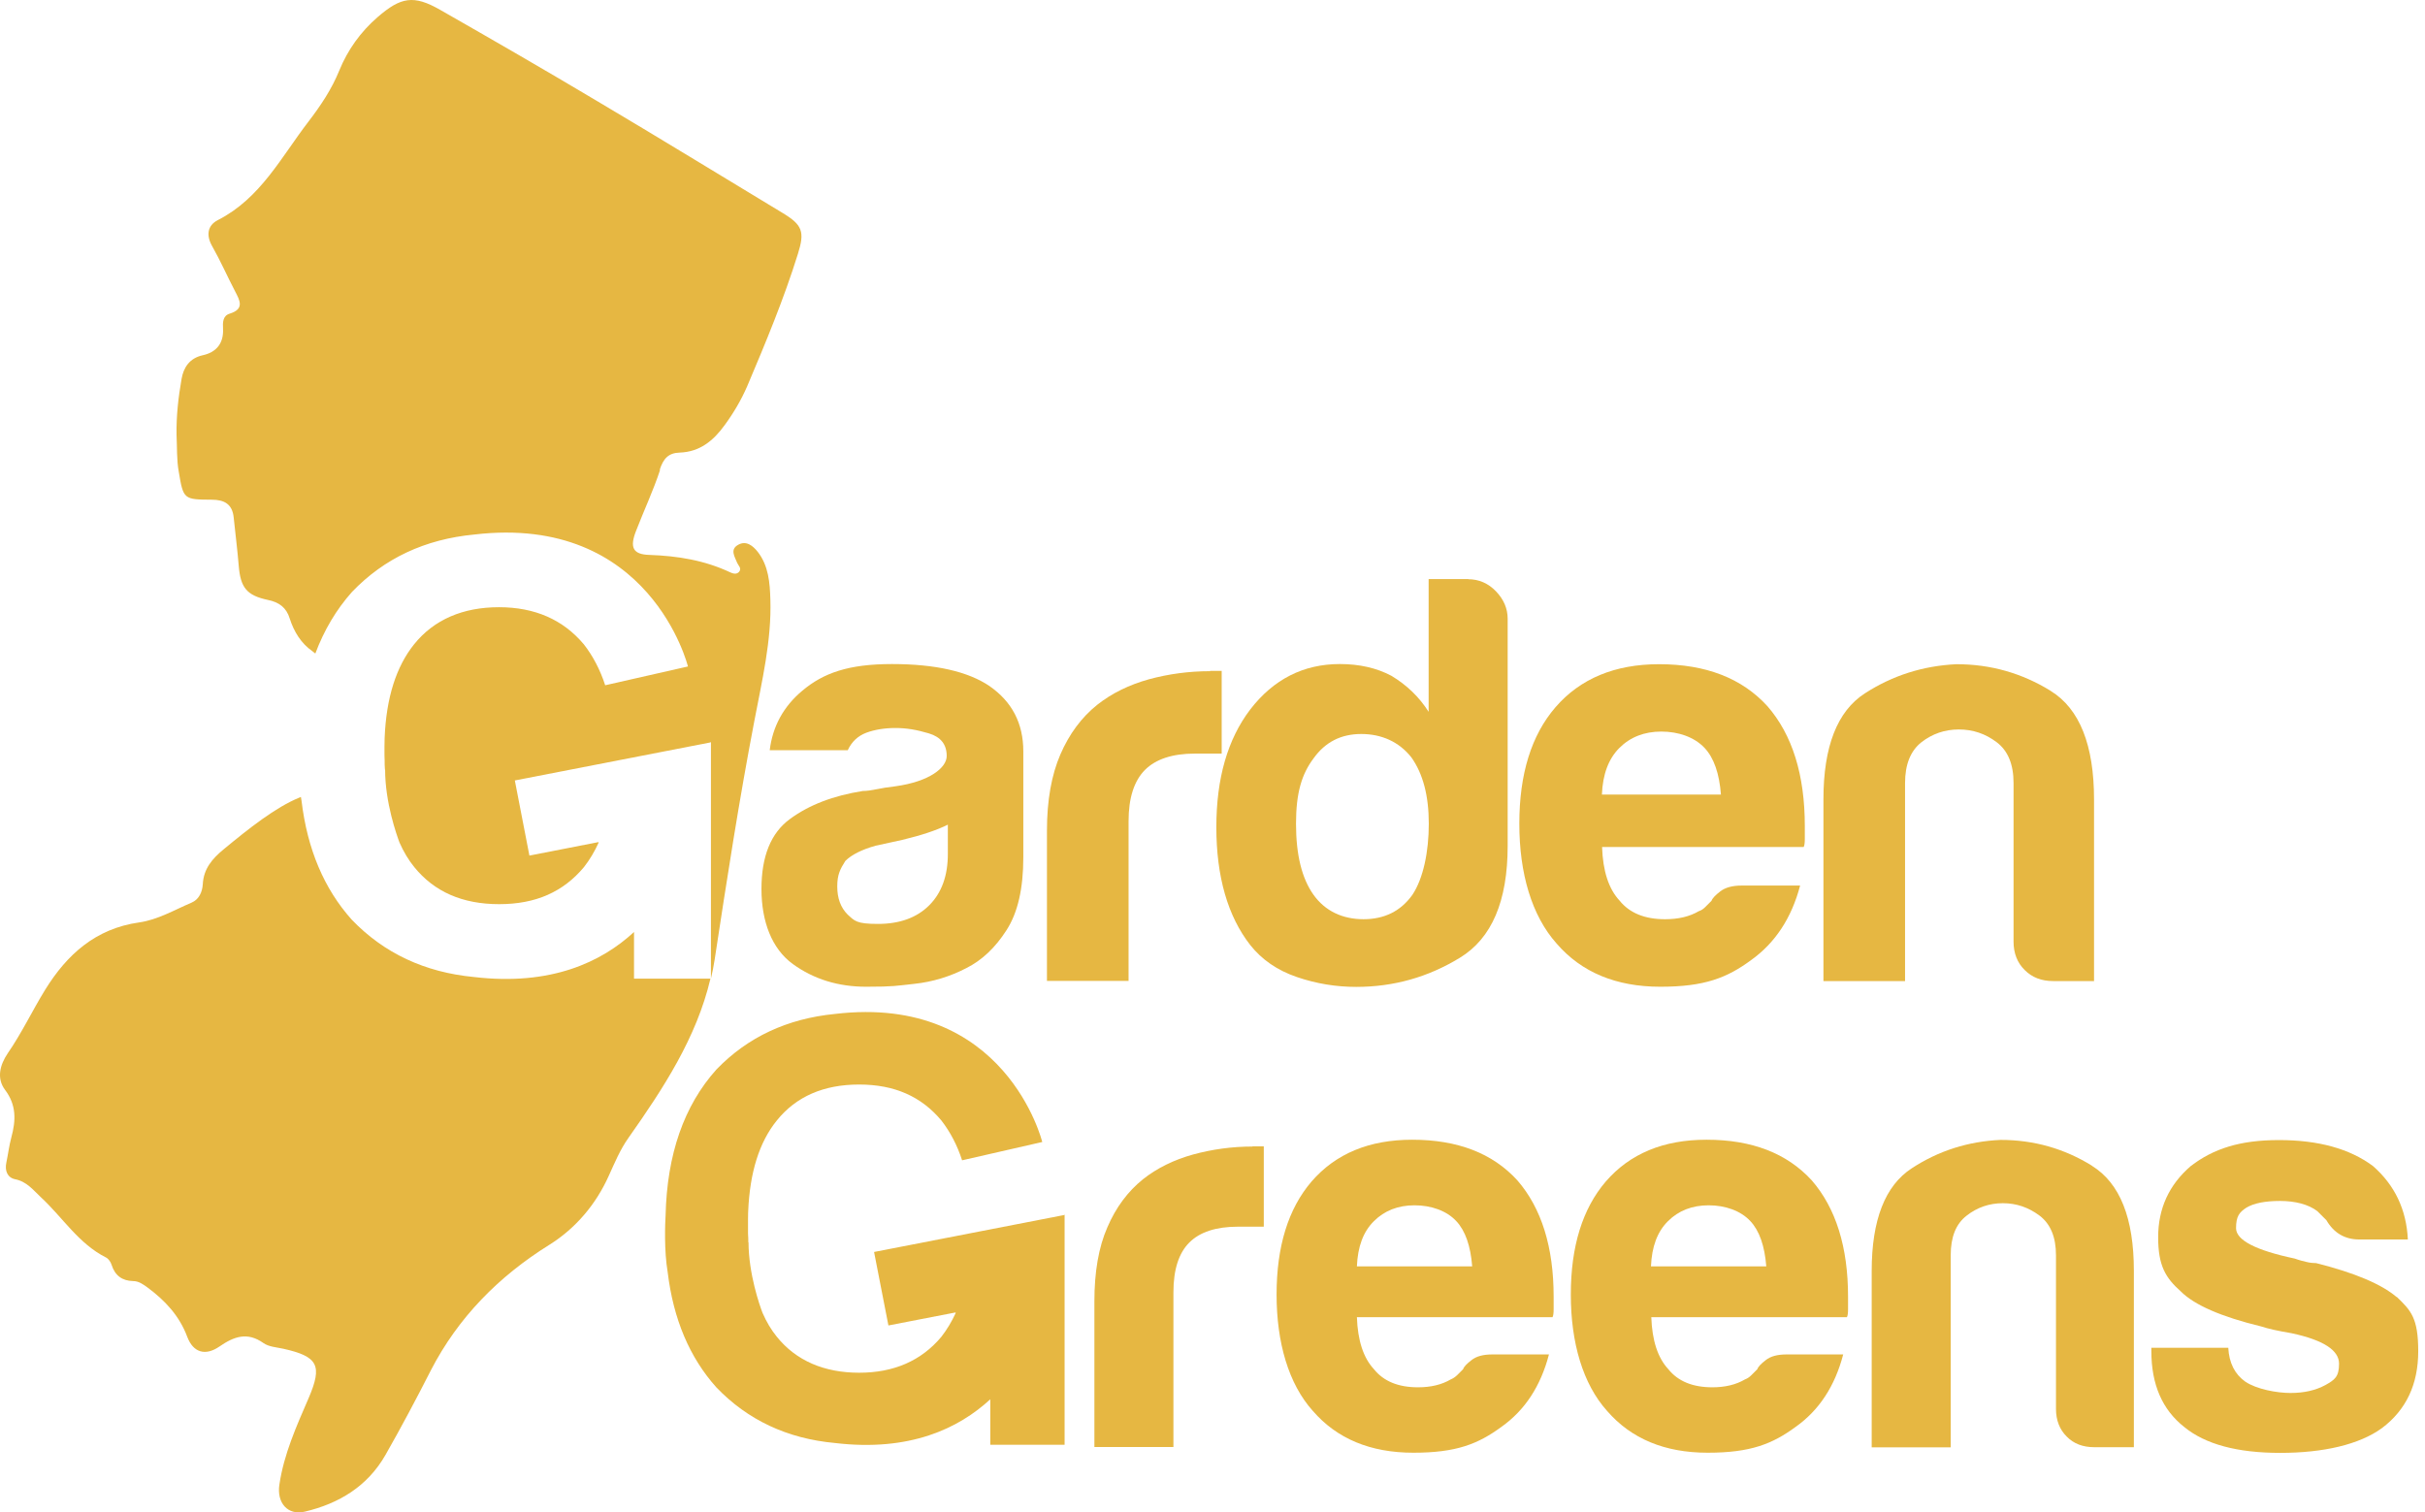
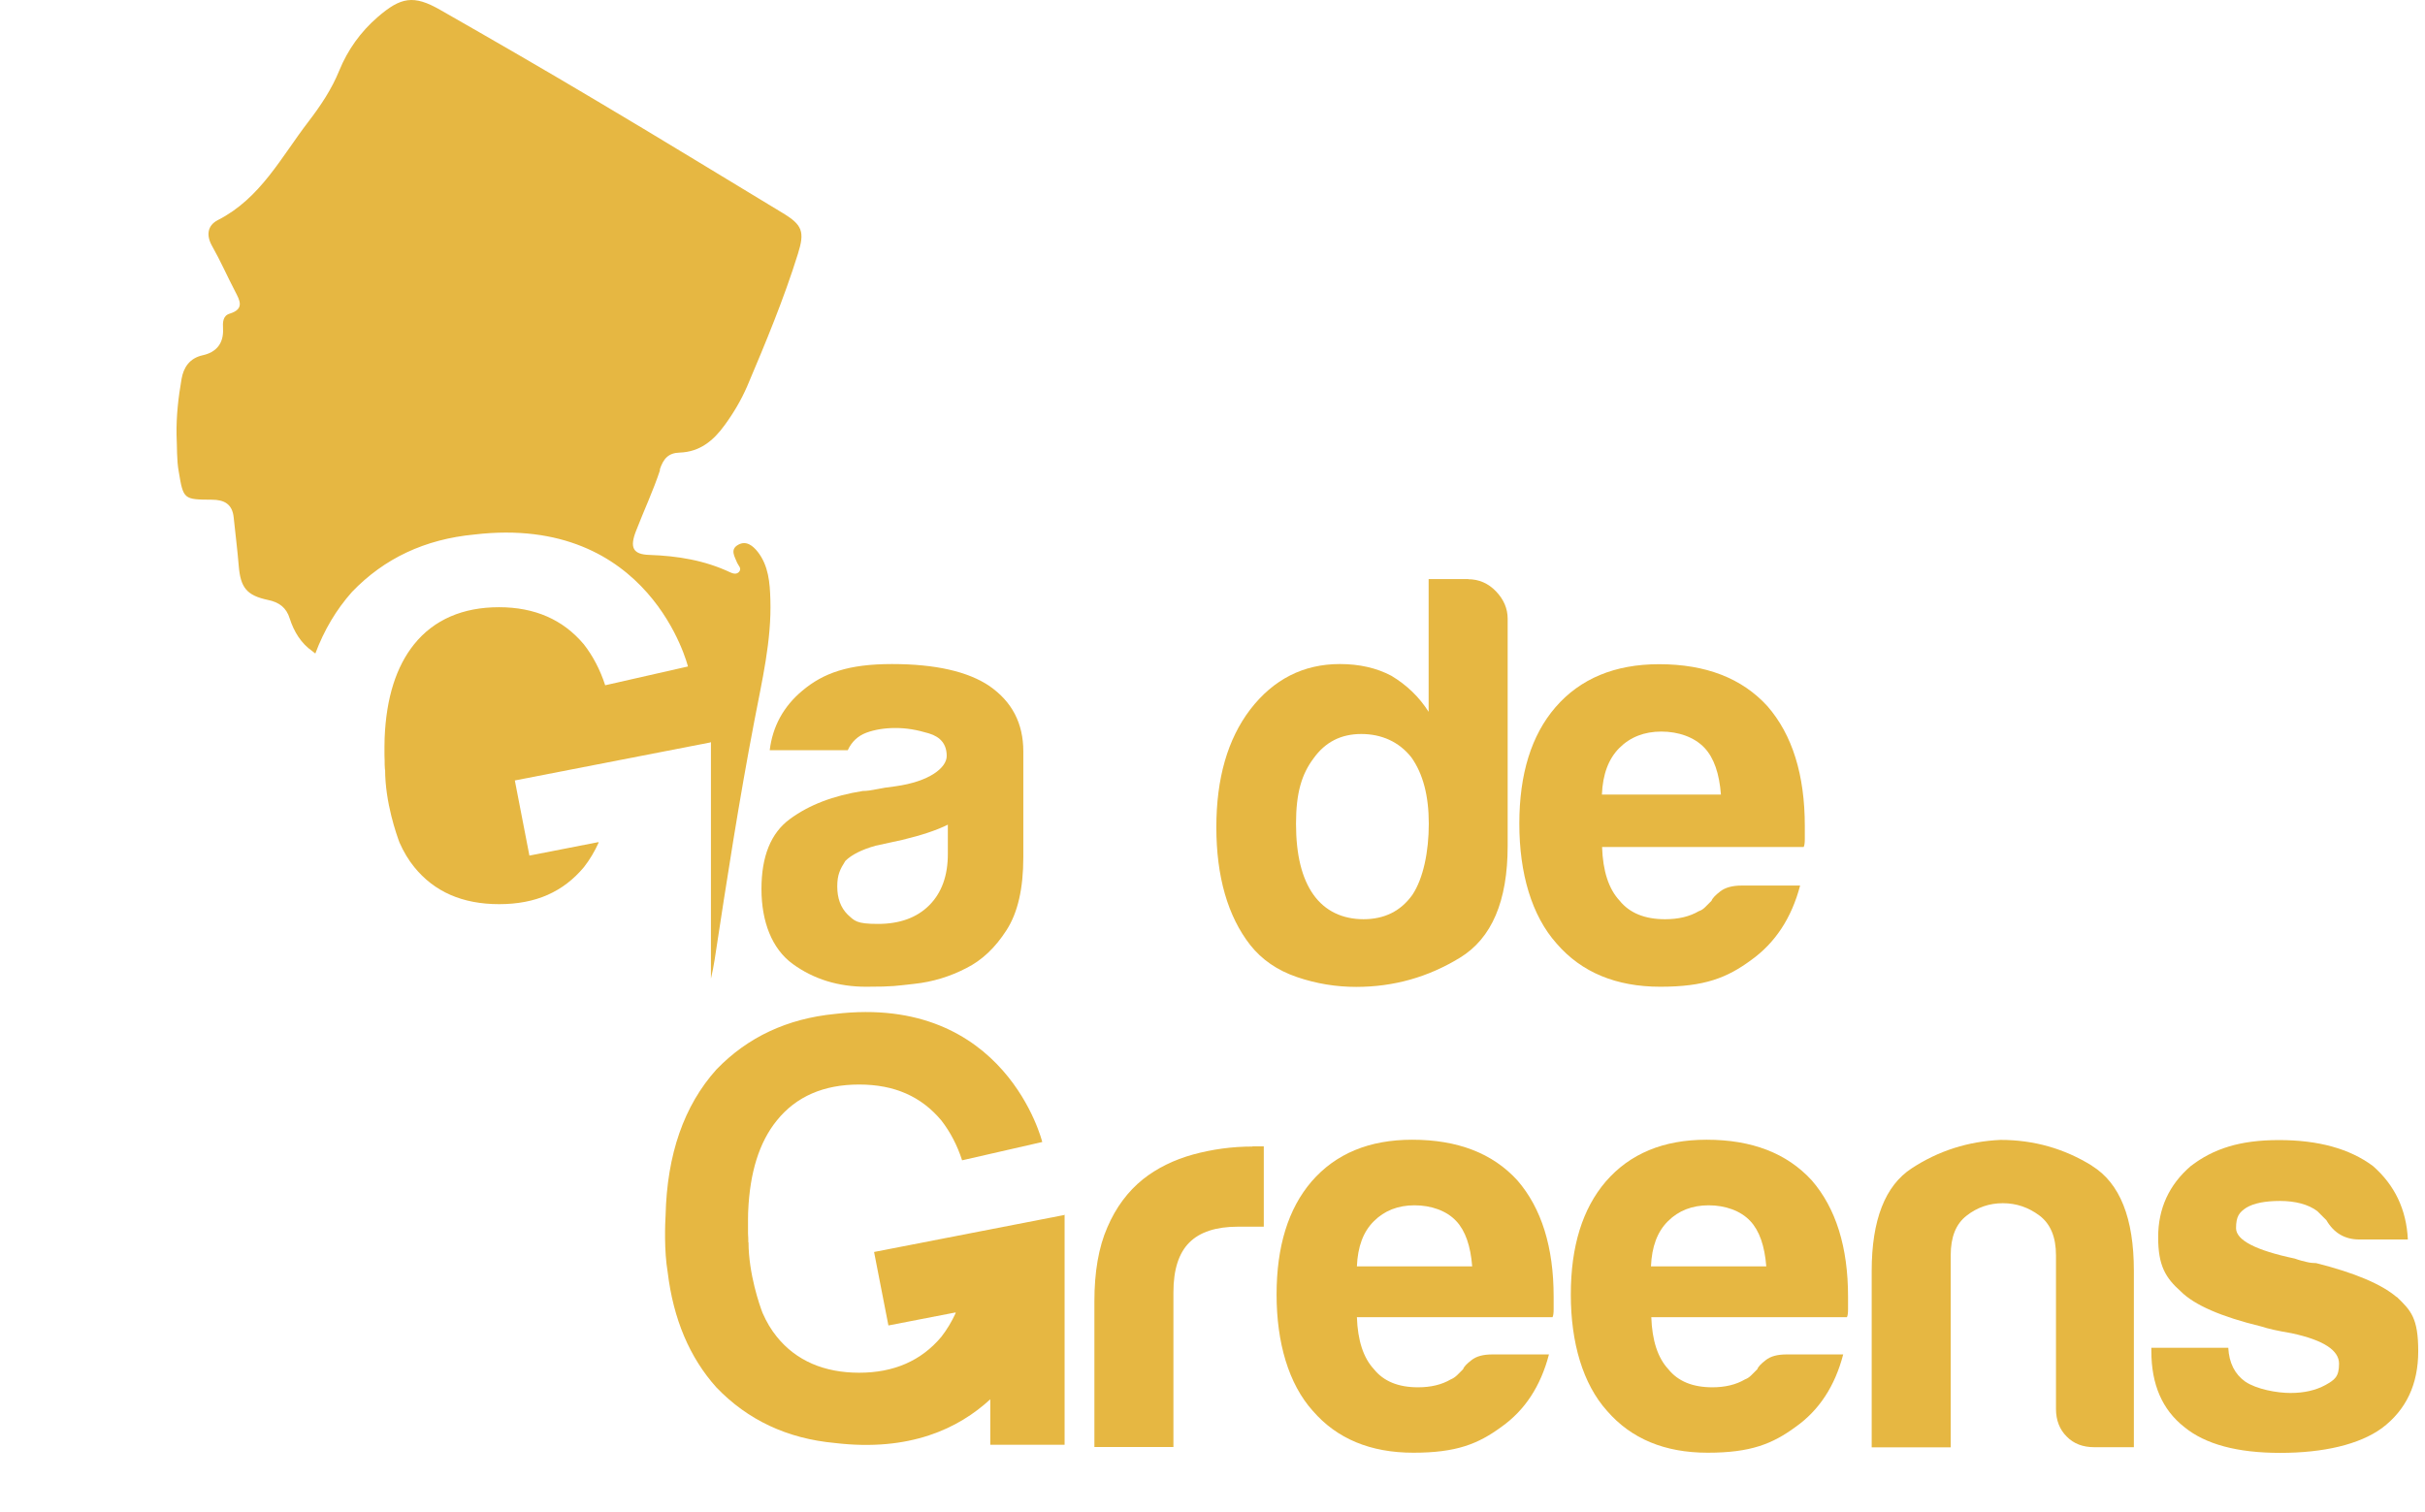
<svg xmlns="http://www.w3.org/2000/svg" width="202" height="126" viewBox="0 0 202 126" fill="none">
  <path d="M82.448 57.171C80.641 55.943 77.916 55.323 74.301 55.323C70.686 55.323 68.582 56.065 66.828 57.548C65.277 58.843 64.36 60.503 64.117 62.499H70.619C70.942 61.797 71.455 61.312 72.17 61.042C72.871 60.786 73.681 60.651 74.598 60.651C75.515 60.651 76.365 60.799 77.363 61.096C78.361 61.393 78.86 62.013 78.86 62.985C78.86 63.956 77.431 65.116 74.584 65.507C74.004 65.575 73.478 65.655 73.033 65.75C72.575 65.844 72.197 65.898 71.873 65.898C69.405 66.289 67.395 67.058 65.803 68.232C64.211 69.392 63.429 71.348 63.429 74.059C63.429 76.77 64.292 79.05 66.046 80.318C67.799 81.586 69.836 82.207 72.156 82.207C74.477 82.207 74.665 82.126 76.176 81.964C77.687 81.802 79.144 81.357 80.493 80.655C81.787 80.008 82.907 78.956 83.838 77.499C84.782 76.042 85.241 74.019 85.241 71.429V62.593C85.241 60.26 84.296 58.452 82.421 57.157H82.448V57.171ZM78.955 71.145C78.955 72.953 78.442 74.383 77.404 75.421C76.365 76.46 74.935 76.973 73.128 76.973C71.32 76.973 71.185 76.716 70.605 76.19C70.025 75.61 69.742 74.828 69.742 73.857C69.742 72.885 69.971 72.427 70.416 71.725C70.929 71.213 71.779 70.781 72.939 70.457L75.164 69.972C76.783 69.581 78.038 69.163 78.955 68.704V71.132V71.145Z" fill="#E6B742" />
-   <path d="M100.807 55.917C99.053 55.917 97.354 56.146 95.708 56.591C94.063 57.05 92.619 57.751 91.392 58.722C90.097 59.761 89.072 61.137 88.33 62.85C87.588 64.563 87.21 66.681 87.21 69.203V81.721H94.009V68.421C94.009 66.479 94.467 65.062 95.371 64.145C96.275 63.241 97.664 62.783 99.539 62.783H101.765V55.89H100.794V55.917H100.807Z" fill="#E6B742" />
  <path d="M138.199 55.336C134.516 55.336 131.63 56.537 129.566 58.925C127.556 61.258 126.558 64.496 126.558 68.623C126.558 72.751 127.583 76.285 129.674 78.619C131.738 81.006 134.624 82.207 138.307 82.207C141.989 82.207 143.864 81.465 145.874 79.981C147.871 78.551 149.233 76.487 149.948 73.776H145.092C144.31 73.776 143.716 73.938 143.298 74.262C142.88 74.585 142.637 74.842 142.569 75.044C142.381 75.233 142.205 75.408 142.043 75.57C141.881 75.732 141.706 75.853 141.517 75.907C140.735 76.366 139.804 76.582 138.698 76.582C137.012 76.582 135.744 76.069 134.908 75.031C134.004 74.059 133.518 72.576 133.451 70.566H150.245C150.312 70.431 150.339 70.215 150.339 69.891V68.826C150.339 64.549 149.3 61.218 147.223 58.83C145.092 56.496 142.084 55.336 138.199 55.336ZM133.437 66.195C133.505 64.509 133.99 63.214 134.894 62.31C135.798 61.407 136.971 60.948 138.388 60.948C139.804 60.948 141.14 61.407 141.989 62.31C142.772 63.147 143.217 64.442 143.352 66.195H133.437Z" fill="#E6B742" />
-   <path d="M170.829 57.562C168.428 56.078 165.811 55.336 162.965 55.336C160.173 55.471 157.637 56.281 155.344 57.764C153.037 59.248 151.89 62.202 151.89 66.6V81.735H158.689V65.237C158.689 63.686 159.147 62.553 160.051 61.838C160.955 61.137 161.994 60.773 163.167 60.773C164.341 60.773 165.379 61.123 166.324 61.838C167.268 62.553 167.727 63.686 167.727 65.237V78.443C167.727 79.414 168.037 80.21 168.657 80.817C169.278 81.438 170.06 81.735 171.031 81.735H174.431V66.6C174.431 62.081 173.23 59.059 170.842 57.576L170.829 57.562Z" fill="#E6B742" />
  <path d="M104.328 95.52C102.628 95.52 100.983 95.749 99.391 96.181C97.786 96.626 96.383 97.314 95.209 98.245C93.955 99.256 92.957 100.578 92.242 102.251C91.513 103.91 91.162 105.974 91.162 108.415V120.556H97.745V107.66C97.745 105.772 98.19 104.396 99.067 103.519C99.944 102.642 101.293 102.197 103.114 102.197H105.272V95.506H104.328V95.52Z" fill="#E6B742" />
  <path d="M117.628 94.953C114.053 94.953 111.261 96.113 109.251 98.433C107.309 100.699 106.338 103.842 106.338 107.849C106.338 111.855 107.336 115.295 109.359 117.547C111.369 119.867 114.161 121.028 117.736 121.028C121.311 121.028 123.132 120.299 125.074 118.869C127.016 117.493 128.338 115.484 129.026 112.84H124.319C123.563 112.84 122.983 112.988 122.578 113.312C122.174 113.622 121.931 113.878 121.877 114.067L121.364 114.58C121.203 114.728 121.027 114.85 120.852 114.917C120.096 115.362 119.193 115.578 118.114 115.578C116.481 115.578 115.254 115.079 114.445 114.067C113.568 113.123 113.096 111.68 113.028 109.737H129.323C129.39 109.616 129.417 109.386 129.417 109.076V108.038C129.417 103.896 128.406 100.659 126.396 98.339C124.332 96.073 121.405 94.953 117.641 94.953H117.628ZM113.028 105.502C113.096 103.869 113.554 102.615 114.445 101.738C115.321 100.861 116.454 100.416 117.83 100.416C119.206 100.416 120.501 100.861 121.311 101.738C122.066 102.547 122.498 103.802 122.632 105.502H113.028Z" fill="#E6B742" />
  <path d="M142.138 94.953C138.563 94.953 135.771 96.113 133.761 98.433C131.819 100.699 130.847 103.842 130.847 107.849C130.847 111.855 131.846 115.295 133.869 117.547C135.879 119.867 138.671 121.028 142.246 121.028C145.82 121.028 147.641 120.299 149.584 118.869C151.526 117.493 152.848 115.484 153.536 112.84H148.828C148.073 112.84 147.493 112.988 147.088 113.312C146.684 113.622 146.441 113.878 146.387 114.067C146.198 114.256 146.023 114.431 145.874 114.58C145.726 114.728 145.55 114.85 145.362 114.917C144.606 115.362 143.702 115.578 142.637 115.578C141.005 115.578 139.777 115.079 138.968 114.067C138.091 113.123 137.619 111.68 137.551 109.737H153.846C153.914 109.616 153.941 109.386 153.941 109.076V108.038C153.941 103.896 152.929 100.659 150.919 98.339C148.842 96.073 145.928 94.953 142.165 94.953H142.138ZM137.524 105.502C137.592 103.869 138.051 102.615 138.941 101.738C139.818 100.861 140.951 100.416 142.327 100.416C143.702 100.416 144.997 100.861 145.807 101.738C146.562 102.547 146.994 103.802 147.129 105.502H137.524Z" fill="#E6B742" />
  <path d="M174.269 97.125C171.949 95.682 169.399 94.967 166.647 94.967C163.95 95.088 161.481 95.871 159.255 97.327C157.03 98.771 155.91 101.63 155.91 105.893V120.583H162.493V104.571C162.493 103.06 162.924 101.968 163.815 101.28C164.692 100.592 165.703 100.241 166.836 100.241C167.969 100.241 168.981 100.592 169.898 101.28C170.802 101.968 171.261 103.06 171.261 104.571V117.372C171.261 118.316 171.557 119.085 172.151 119.679C172.744 120.286 173.513 120.569 174.458 120.569H177.749V105.879C177.749 101.482 176.589 98.568 174.255 97.125H174.269Z" fill="#E6B742" />
  <path d="M199.628 108.052C198.374 106.986 196.148 106.042 192.938 105.233C192.681 105.233 192.425 105.206 192.142 105.138C191.858 105.071 191.521 104.99 191.157 104.855C187.893 104.167 186.26 103.317 186.26 102.319C186.26 101.321 186.544 100.997 187.11 100.619C187.731 100.242 188.675 100.053 189.93 100.053C191.184 100.053 192.29 100.336 193.032 100.903C193.288 101.159 193.531 101.402 193.787 101.658C194.408 102.724 195.325 103.263 196.526 103.263H200.572C200.451 100.754 199.466 98.717 197.659 97.139C195.716 95.696 193.113 94.981 189.835 94.981C186.557 94.981 184.372 95.709 182.497 97.139C180.676 98.704 179.772 100.687 179.772 103.074C179.772 105.462 180.393 106.46 181.661 107.593C182.794 108.726 185.019 109.698 188.351 110.507C188.918 110.696 189.768 110.885 190.887 111.073C193.531 111.64 194.84 112.49 194.84 113.609C194.84 114.729 194.462 114.958 193.706 115.39C192.884 115.835 191.926 116.051 190.793 116.051C189.66 116.051 187.974 115.741 187.029 115.107C186.153 114.486 185.68 113.542 185.613 112.287H179.206V112.571C179.206 115.336 180.109 117.44 181.944 118.884C183.698 120.327 186.368 121.042 189.943 121.042C193.518 121.042 196.526 120.354 198.414 118.978C200.424 117.467 201.436 115.336 201.436 112.571C201.436 109.805 200.829 109.185 199.655 108.052H199.628Z" fill="#E6B742" />
  <path d="M72.817 104.342L74.004 110.426L79.575 109.346L79.616 109.373C79.279 110.102 78.887 110.763 78.415 111.37C76.743 113.366 74.463 114.364 71.563 114.364C68.663 114.364 66.316 113.366 64.71 111.37C64.238 110.79 63.847 110.129 63.523 109.387C63.281 108.766 62.363 106.15 62.35 103.506H62.336C62.336 103.249 62.323 102.993 62.309 102.75V101.604C62.309 101.186 62.323 100.916 62.323 100.916C62.458 97.692 63.24 95.156 64.71 93.348C66.316 91.352 68.609 90.354 71.563 90.354C74.517 90.354 76.743 91.352 78.415 93.348C79.157 94.306 79.737 95.412 80.142 96.667L86.819 95.142C86.819 95.142 83.784 82.786 69.553 84.473C65.574 84.864 62.282 86.401 59.679 89.099C56.968 92.121 55.565 96.168 55.443 101.253C55.403 101.9 55.309 104.18 55.619 106.001C56.091 109.899 57.44 113.096 59.679 115.592C62.282 118.303 65.574 119.854 69.553 120.219C75.785 120.961 79.859 119.005 82.489 116.577V120.367H88.68V101.186L88.64 101.226L72.817 104.302V104.342Z" fill="#E6B742" />
  <path d="M122.309 48.241H119.004V59.302C118.222 58.074 117.196 57.076 115.888 56.294C114.66 55.646 113.231 55.322 111.612 55.322C108.577 55.322 106.081 56.59 104.139 59.113C102.264 61.581 101.32 64.832 101.32 68.919C101.32 73.007 102.264 76.325 104.139 78.726C105.11 79.954 106.405 80.844 108.024 81.397C109.642 81.95 111.288 82.22 112.974 82.22C116.09 82.22 118.963 81.41 121.607 79.792C124.265 78.173 125.587 75.07 125.587 70.471V51.545C125.587 50.709 125.263 49.94 124.615 49.266C123.968 48.591 123.186 48.254 122.282 48.254H122.309V48.241ZM117.655 74.544C116.684 75.907 115.321 76.581 113.581 76.581C111.841 76.581 110.384 75.907 109.413 74.544C108.442 73.182 107.956 71.213 107.956 68.623C107.956 66.033 108.442 64.482 109.413 63.187C110.384 61.824 111.706 61.15 113.392 61.15C115.079 61.15 116.535 61.797 117.561 63.092C118.532 64.455 119.017 66.289 119.017 68.623C119.017 70.956 118.559 73.182 117.655 74.544Z" fill="#E6B742" />
-   <path d="M52.813 81.559V77.647C50.115 80.142 45.907 82.152 39.486 81.397C35.385 81.006 31.986 79.414 29.302 76.622C26.995 74.045 25.605 70.754 25.12 66.734C25.106 66.626 25.079 66.505 25.066 66.397C25.026 66.41 24.985 66.437 24.931 66.451C22.948 67.26 20.723 69.027 18.618 70.767C17.687 71.536 16.959 72.373 16.892 73.668C16.851 74.315 16.581 74.936 15.947 75.205C14.518 75.812 13.128 76.635 11.577 76.851C7.975 77.364 5.588 79.508 3.767 82.449C2.688 84.203 1.811 86.064 0.637 87.764C0.003 88.708 -0.307 89.828 0.421 90.799C1.379 92.067 1.325 93.348 0.947 94.751C0.759 95.439 0.678 96.154 0.529 96.855C0.381 97.543 0.624 98.11 1.258 98.245C2.229 98.434 2.768 99.148 3.416 99.755C5.223 101.428 6.545 103.613 8.825 104.76C9.041 104.868 9.23 105.151 9.297 105.38C9.58 106.271 10.174 106.702 11.078 106.729C11.55 106.729 11.901 106.986 12.278 107.255C13.735 108.335 14.936 109.603 15.597 111.37C16.096 112.692 17.107 112.988 18.281 112.179C19.495 111.343 20.601 110.938 21.95 111.896C22.395 112.206 23.043 112.246 23.609 112.368C26.496 113.015 26.873 113.757 25.713 116.468C24.702 118.802 23.65 121.136 23.272 123.685C23.043 125.196 23.96 126.275 25.39 125.938C28.236 125.263 30.61 123.833 32.107 121.217C33.429 118.896 34.684 116.536 35.898 114.148C38.164 109.764 41.536 106.338 45.758 103.708C47.957 102.332 49.643 100.336 50.709 97.961C51.208 96.869 51.639 95.803 52.354 94.791C55.255 90.677 58.02 86.455 59.18 81.532H52.786L52.813 81.559Z" fill="#E6B742" />
  <path d="M54.958 39.122C55.255 38.219 55.673 37.733 56.617 37.706C58.289 37.652 59.436 36.708 60.367 35.413C61.109 34.401 61.743 33.322 62.242 32.175C63.78 28.547 65.29 24.918 66.464 21.155C67.044 19.307 66.855 18.74 65.169 17.729C60.03 14.626 54.931 11.497 49.764 8.435C45.421 5.845 41.05 3.322 36.653 0.813C34.454 -0.441 33.389 -0.252 31.446 1.434C30.03 2.661 28.964 4.159 28.263 5.872C27.629 7.437 26.712 8.799 25.713 10.107C23.434 13.062 21.707 16.528 18.146 18.336C17.283 18.781 17.148 19.604 17.687 20.534C18.375 21.748 18.928 23.016 19.576 24.257C19.967 25.013 20.399 25.741 19.131 26.132C18.551 26.308 18.551 26.874 18.578 27.373C18.645 28.614 18.011 29.356 16.878 29.599C15.785 29.842 15.286 30.624 15.124 31.569C14.855 33.106 14.679 34.671 14.706 36.236C14.76 37.261 14.706 38.313 14.895 39.325C15.273 41.604 15.313 41.618 17.633 41.631C18.686 41.631 19.36 41.996 19.468 43.129C19.603 44.464 19.778 45.8 19.886 47.135C20.035 48.942 20.534 49.603 22.314 49.981C23.231 50.17 23.852 50.602 24.135 51.532C24.486 52.625 25.079 53.596 26.01 54.244C26.105 54.311 26.186 54.379 26.267 54.446C26.995 52.504 28.006 50.79 29.328 49.307C32.013 46.514 35.399 44.923 39.513 44.532C54.175 42.805 57.305 55.525 57.305 55.525L50.412 57.09C49.994 55.808 49.4 54.662 48.631 53.677C46.905 51.627 44.558 50.588 41.563 50.588C38.569 50.588 36.154 51.613 34.495 53.677C32.998 55.539 32.175 58.142 32.04 61.474C32.04 61.474 32.04 61.744 32.026 62.175V62.647C32.026 62.877 32.026 63.106 32.04 63.335C32.04 63.592 32.04 63.861 32.067 64.131H32.08C32.08 66.856 33.038 69.554 33.281 70.201C33.618 70.957 34.023 71.645 34.508 72.238C36.167 74.288 38.514 75.327 41.577 75.327C44.639 75.327 46.918 74.302 48.645 72.238C49.13 71.618 49.535 70.93 49.872 70.188L49.832 70.161L44.099 71.28L42.885 65.021L59.18 61.852L59.22 61.811V81.532C59.342 81.006 59.45 80.48 59.531 79.94C60.542 73.304 61.567 66.667 62.835 60.071C63.469 56.726 64.279 53.38 64.171 49.941C64.13 48.551 64.022 47.135 63.119 45.975C62.714 45.462 62.161 45.017 61.5 45.381C60.785 45.773 61.19 46.352 61.406 46.892C61.5 47.121 61.797 47.337 61.581 47.62C61.379 47.877 61.068 47.796 60.839 47.688C58.694 46.676 56.441 46.312 54.094 46.231C52.705 46.191 52.449 45.597 52.975 44.248C53.636 42.535 54.418 40.876 54.985 39.149H54.958V39.122Z" fill="#E6B742" />
</svg>